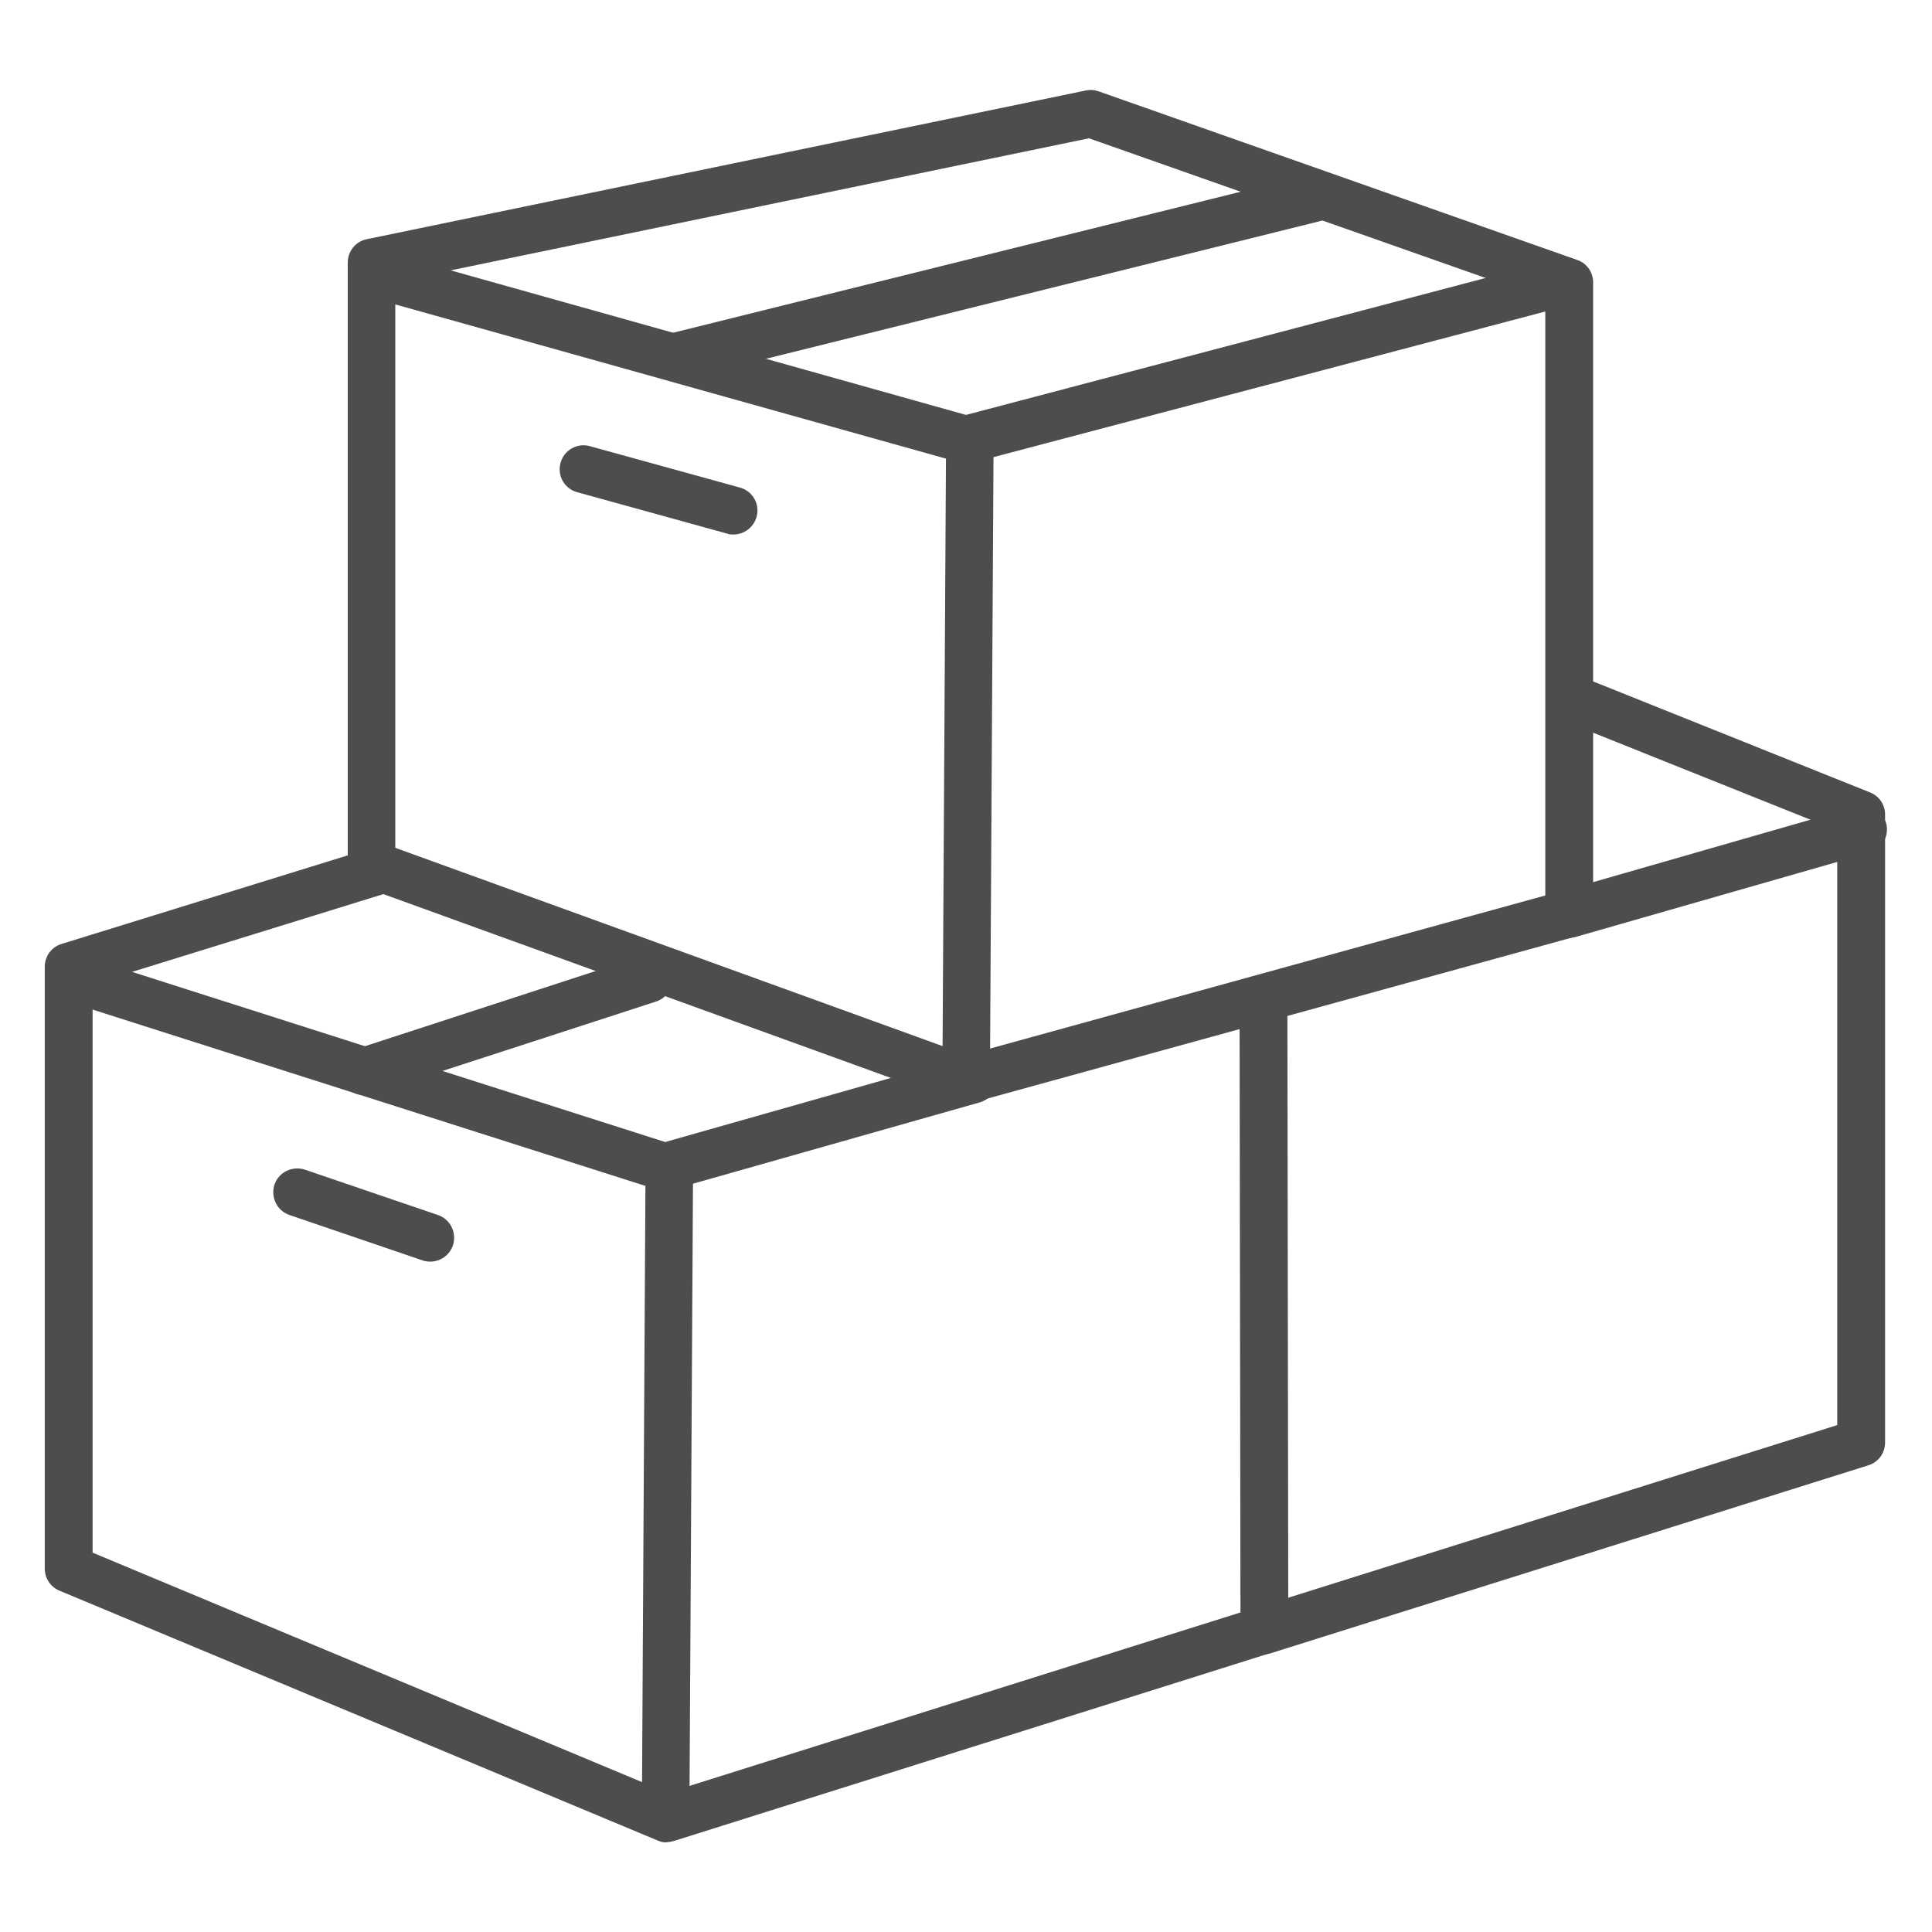
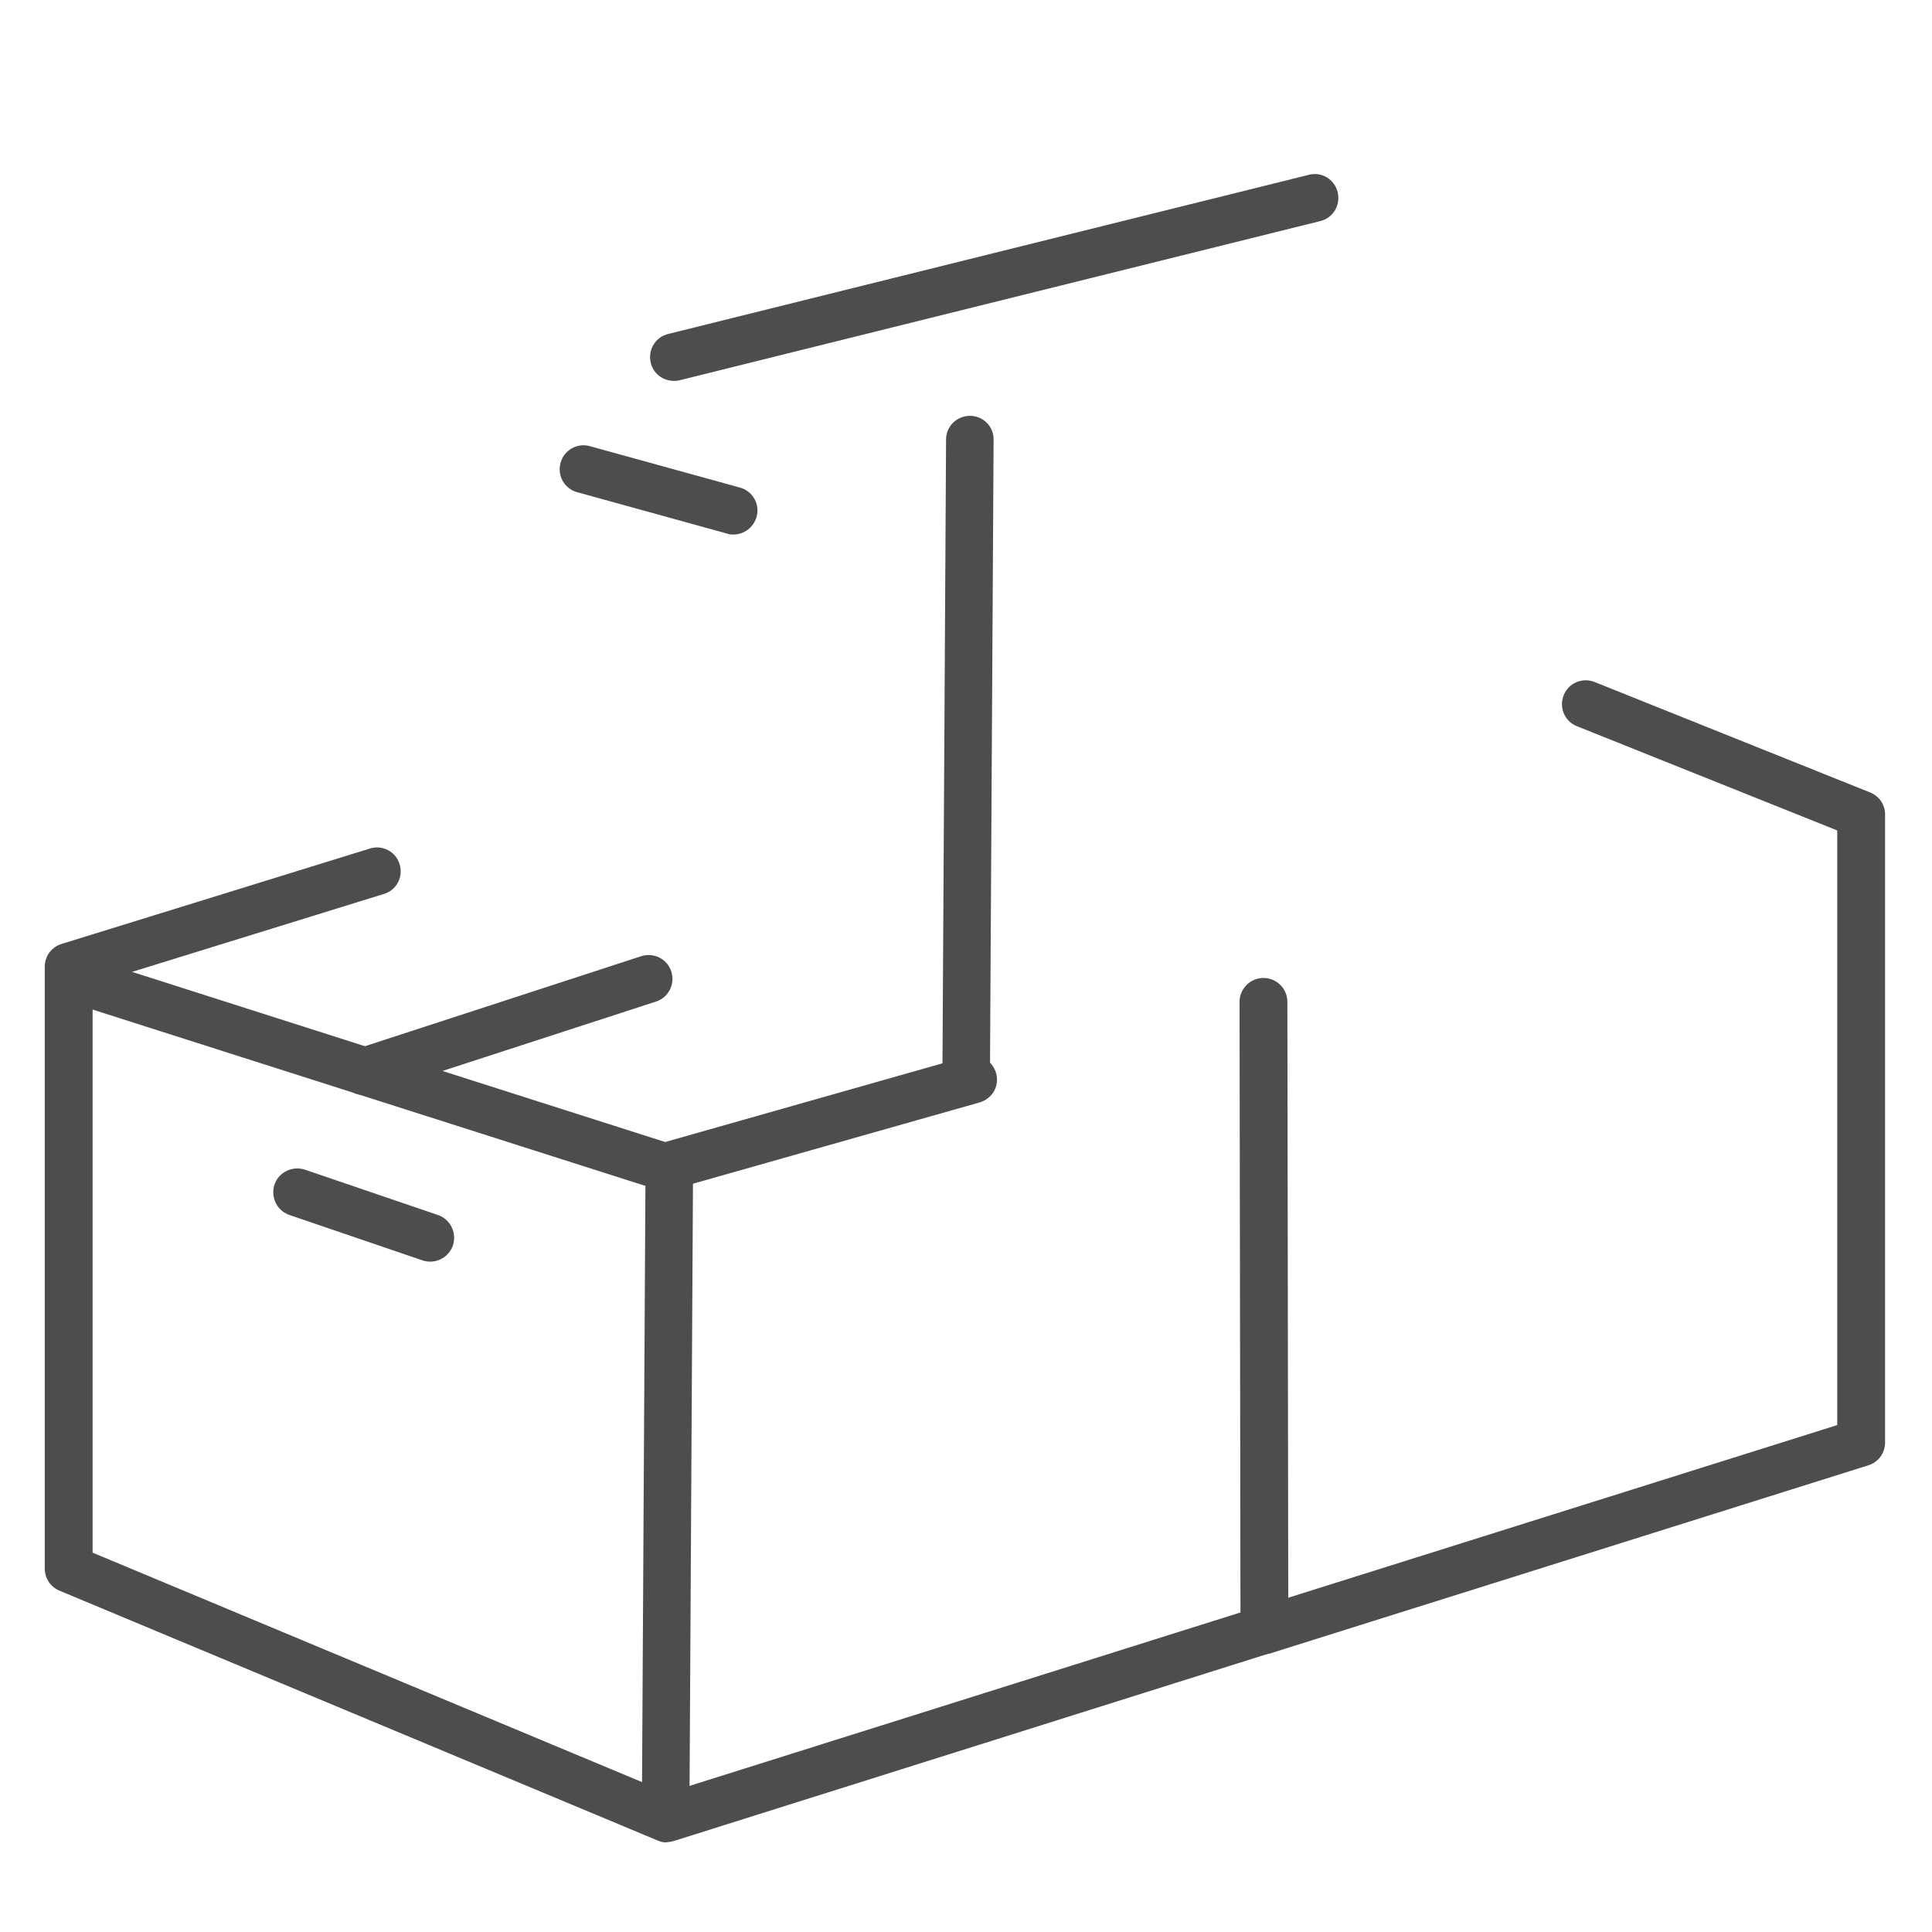
<svg xmlns="http://www.w3.org/2000/svg" id="_レイヤー_2" data-name="レイヤー 2" viewBox="0 0 63 63">
  <defs>
    <style>
      .cls-1 {
        fill: #4d4d4d;
      }

      .cls-2 {
        fill: #fff;
      }
    </style>
  </defs>
  <g id="_レイヤー_1-2" data-name="レイヤー 1">
    <rect class="cls-2" width="63" height="63" />
    <g>
      <path class="cls-1" d="M21.74,60.08c-.11,0-.21-.02-.31-.07L1.94,51.87c-.29-.12-.48-.4-.48-.72v-19.63c0-.34.22-.64.55-.74l10.05-3.11c.41-.13.85.1.97.51.13.41-.1.85-.51.97l-9.5,2.94v18.54l18.75,7.83,18.68-5.88-.03-19.91c0-.43.35-.78.78-.78h0c.43,0,.78.35.78.78l.03,20.48c0,.34-.22.64-.54.74l-19.49,6.14c-.08.02-.15.04-.23.04Z" />
-       <path class="cls-1" d="M31.5,35.99c-.09,0-.18-.02-.27-.05l-19.38-7.02c-.3-.11-.51-.4-.51-.73V8.56c0-.37.26-.69.62-.76l23.45-4.85c.14-.03.28-.02.42.03l15.61,5.5c.31.11.51.4.51.73v20.58c0,.35-.23.66-.57.75l-19.68,5.42c-.07.02-.13.03-.2.03ZM12.9,27.65l18.63,6.75,18.86-5.2V9.75l-14.88-5.24-22.62,4.68v18.45Z" />
      <path class="cls-1" d="M41.22,53.95c-.31,0-.61-.18-.73-.48-.16-.4.01-.85.41-1.01.02,0,.07-.03.09-.04l18.92-5.95v-19.39l-8.49-3.4c-.4-.16-.59-.61-.43-1.01.16-.4.61-.59,1.01-.43l8.98,3.6c.3.12.49.4.49.72v20.48c0,.34-.22.64-.54.74l-19.46,6.12c-.08.03-.17.04-.25.04Z" />
-       <path class="cls-1" d="M21.69,38.84c-.08,0-.16-.01-.24-.04l-19.28-6.15c-.41-.13-.64-.57-.51-.98.13-.41.57-.63.98-.51l19.05,6.08,9.83-2.79c.41-.11.84.12.96.54s-.12.84-.54.96l-9.84,2.79s-.07.03-.1.04l-.12.03c-.06.02-.13.03-.2.03Z" />
-       <path class="cls-1" d="M31.5,15.11c-.07,0-.14,0-.21-.03l-19.21-5.38c-.41-.12-.65-.55-.54-.96.12-.41.55-.66.96-.54l19,5.33,19.24-5.07c.42-.11.84.14.95.55.11.42-.14.84-.55.95l-19.44,5.13c-.07.02-.14.03-.21.03Z" />
-       <path class="cls-1" d="M51.18,30.57c-.34,0-.65-.22-.75-.56-.12-.41.12-.84.53-.96l9.57-2.75c.41-.12.84.11.97.53.12.41-.11.84-.53.97l-.06.02-9.52,2.73c-.07.02-.14.03-.22.03Z" />
+       <path class="cls-1" d="M21.69,38.84c-.08,0-.16-.01-.24-.04l-19.28-6.15c-.41-.13-.64-.57-.51-.98.13-.41.57-.63.98-.51l19.05,6.08,9.83-2.79c.41-.11.84.12.96.54s-.12.84-.54.96l-9.84,2.79s-.07.03-.1.04c-.06.02-.13.03-.2.03Z" />
      <path class="cls-1" d="M21.7,60.04h0c-.43,0-.78-.35-.77-.78l.12-21.19c0-.43.35-.77.78-.77h0c.43,0,.78.35.77.78l-.12,21.19c0,.43-.35.77-.78.77Z" />
      <path class="cls-1" d="M31.5,35.99h0c-.43,0-.78-.35-.77-.78l.12-20.88c0-.43.35-.77.78-.77h0c.43,0,.78.35.77.78l-.12,20.88c0,.43-.35.77-.78.77Z" />
      <path class="cls-1" d="M14.03,41.14c-.08,0-.17-.01-.25-.04l-4.34-1.48c-.41-.14-.62-.58-.49-.99.14-.41.58-.62.99-.49l4.34,1.48c.41.14.62.58.49.99-.11.32-.41.53-.74.53Z" />
      <path class="cls-1" d="M23.92,17.43c-.07,0-.14,0-.21-.03l-4.89-1.35c-.41-.11-.66-.54-.54-.96.11-.41.54-.66.96-.54l4.89,1.35c.41.11.66.54.54.96-.1.34-.41.57-.75.57Z" />
      <path class="cls-1" d="M11.87,35.71c-.28,0-.54-.14-.68-.4-.21-.38-.08-.85.3-1.05.04-.02.1-.05.15-.06l9.27-3.02c.41-.13.85.09.98.5s-.09.85-.5.98l-9.26,3.01c-.09.03-.17.04-.26.04Z" />
      <path class="cls-1" d="M21.97,12.42c-.35,0-.67-.24-.75-.59-.1-.42.15-.84.57-.94l20.89-5.19c.42-.11.84.15.94.57.1.42-.15.84-.57.94l-20.89,5.19c-.06.02-.13.02-.19.02Z" />
    </g>
  </g>
</svg>